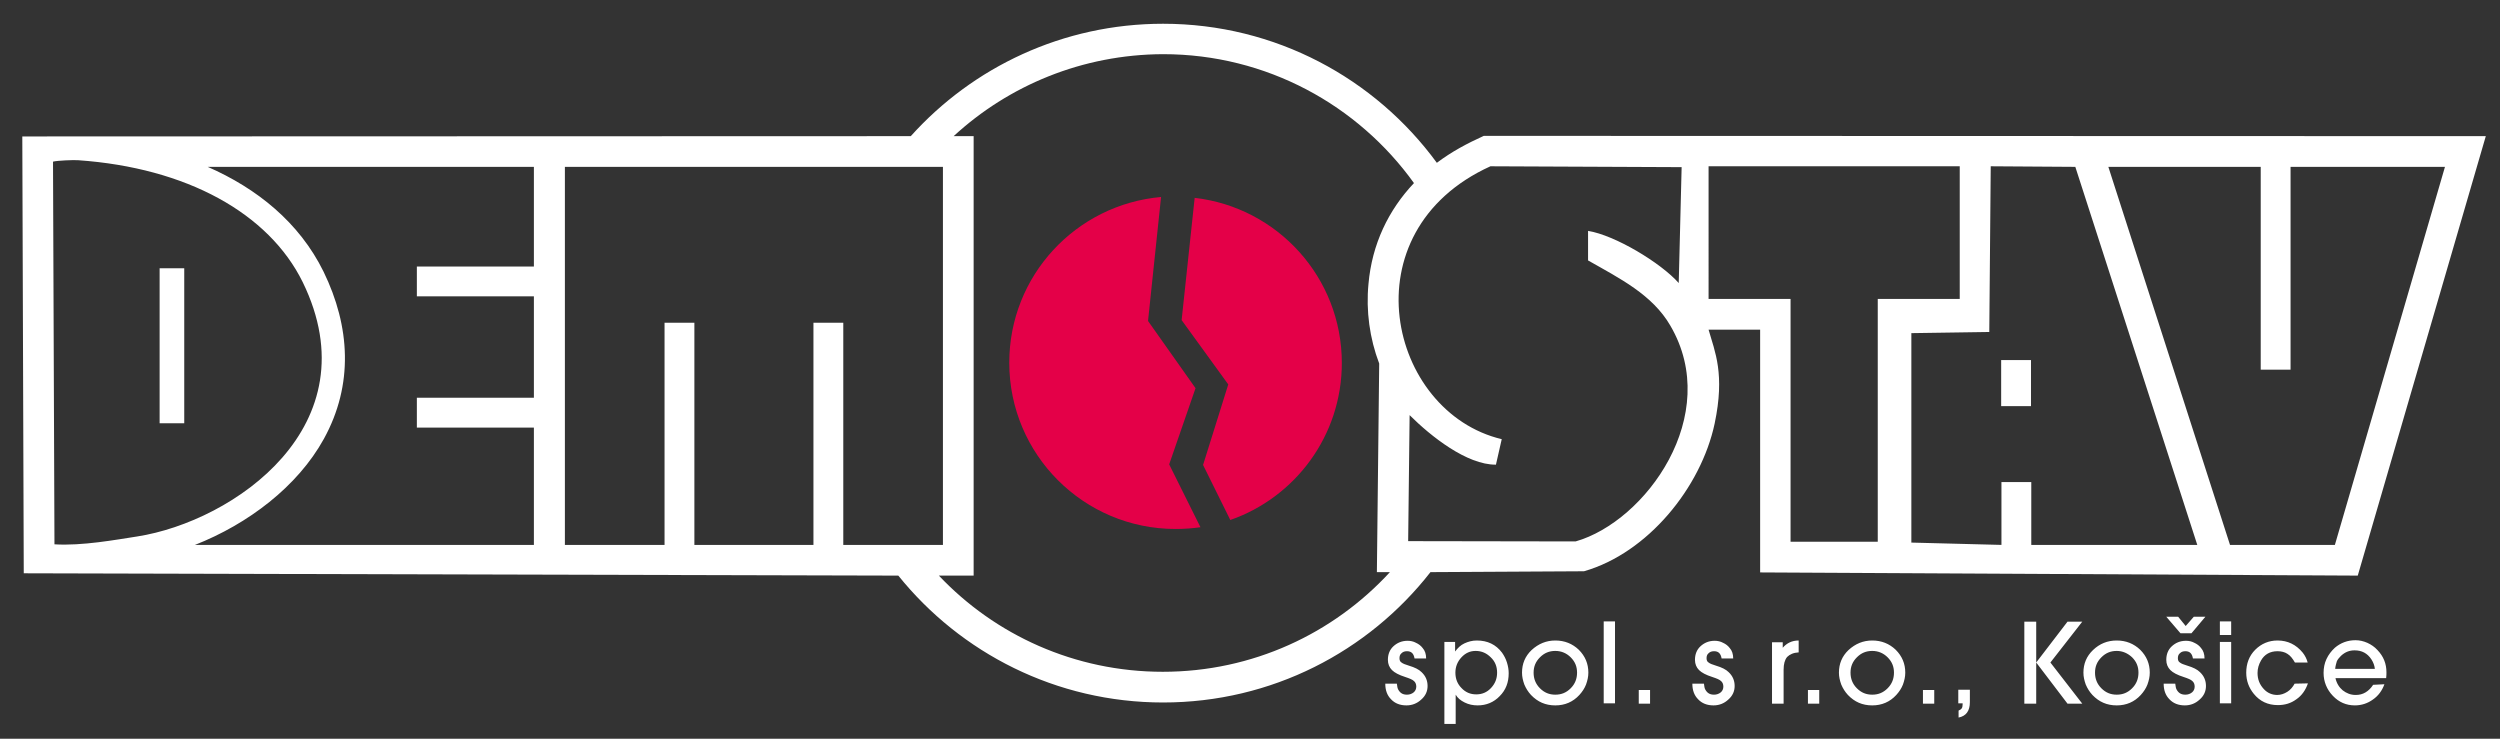
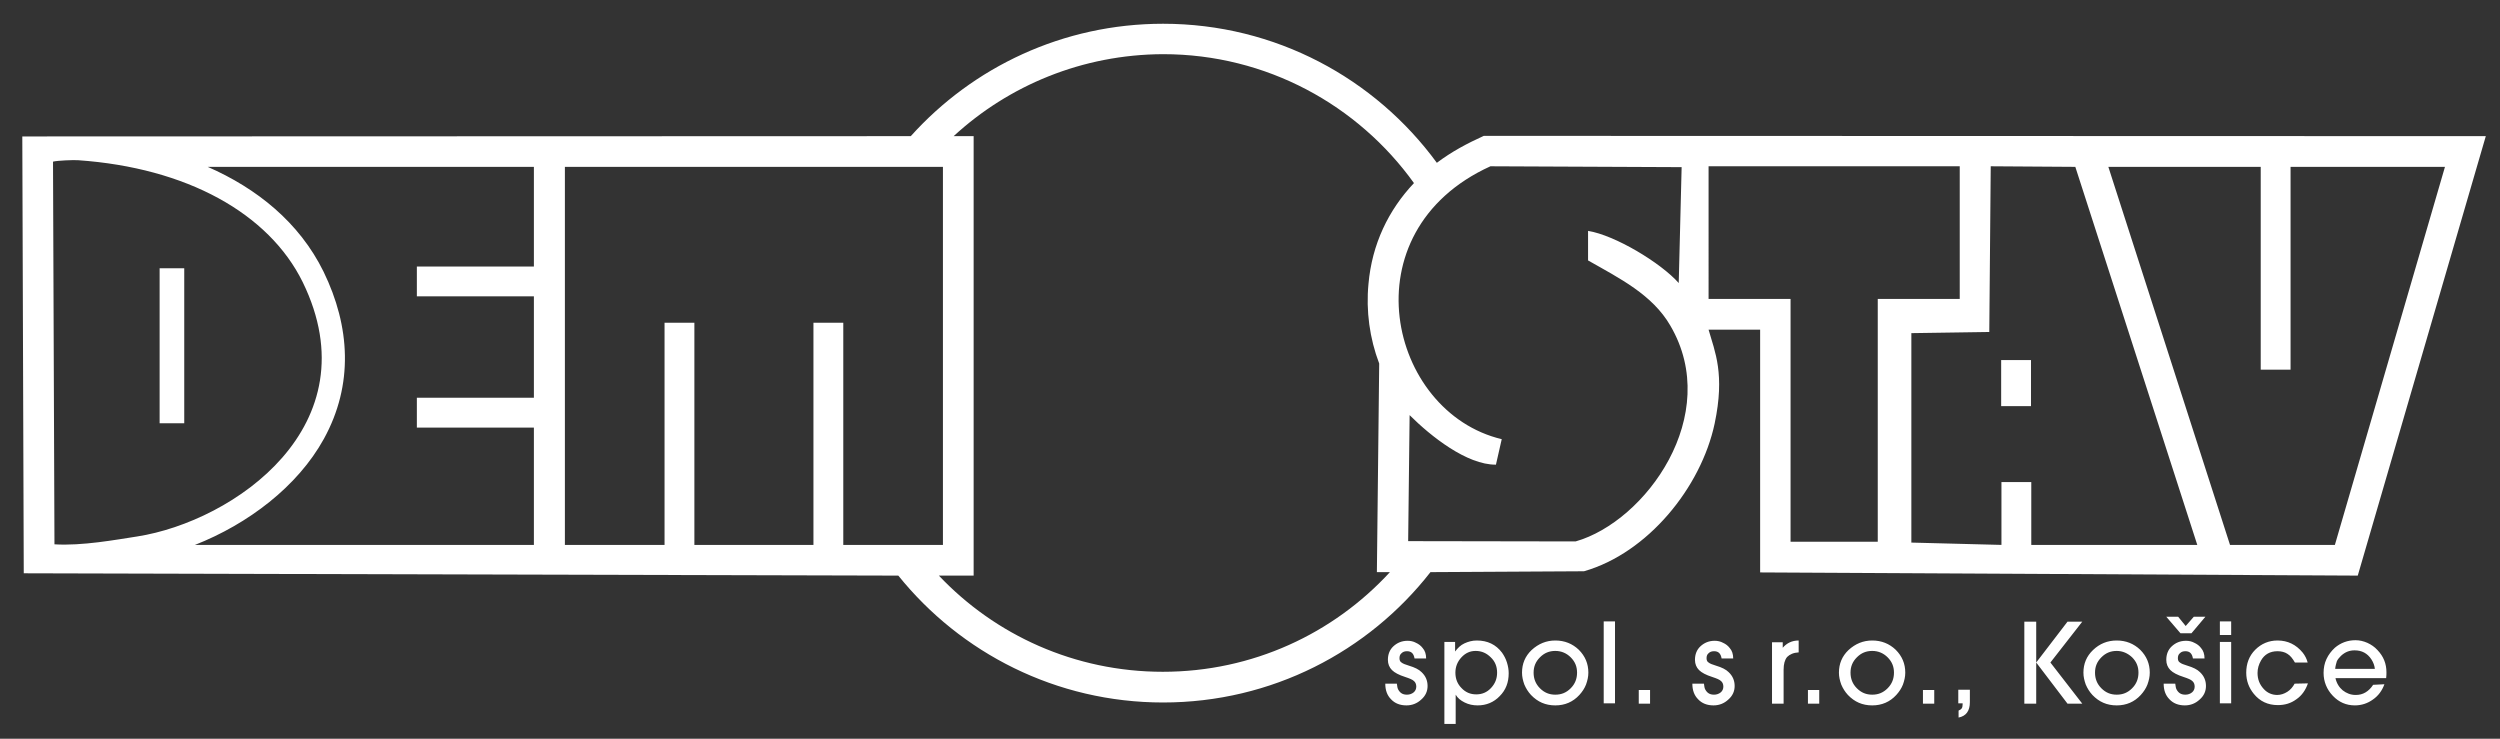
<svg xmlns="http://www.w3.org/2000/svg" xmlns:ns1="http://sodipodi.sourceforge.net/DTD/sodipodi-0.dtd" xmlns:ns2="http://www.inkscape.org/namespaces/inkscape" version="1.1" id="svg6" x="0px" y="0px" viewBox="0 0 863 255" style="enable-background:new 0 0 863 255;" xml:space="preserve">
  <rect x="0" y="0" width="863" height="255" fill="#333333" stroke="none" />
  <style type="text/css">
	.st0{fill-rule:evenodd;clip-rule:evenodd;fill:#FFFFFF;}
	.st1{fill-rule:evenodd;clip-rule:evenodd;fill:#E40048;}
</style>
  <ns1:namedview bordercolor="#666666" borderopacity="1" gridtolerance="10" guidetolerance="10" id="namedview8" ns2:pageopacity="0" ns2:pageshadow="2" ns2:window-height="480" ns2:window-width="640" objecttolerance="10" pagecolor="#ffffff">
	</ns1:namedview>
  <path id="path2" class="st0" d="M8.2,197.9L7.7,47.1L314.4,47c21.4-23.8,52.5-38.8,87.1-38.8c38.8,0,73.2,18.9,94.5,48l0,0  c5.2-3.9,10.3-6.6,16.2-9.3L858.1,47l-44.2,151.7l-206.3-1.1v-83.8h-17.8c2.2,7.7,5.7,15.3,2.1,32.4c-4.7,22.1-23.1,44.7-45.1,51  l-53,0.3c-21.4,27.4-54.8,45-92.3,45c-36.9,0-69.9-17.1-91.4-43.8L8.2,197.9z M329.2,47h6.9v151.7h-12  c19.4,20.5,46.9,33.2,77.3,33.2c31,0,58.9-13.2,78.4-34.4l-4.5,0l0.8-72c-3.3-8.7-4.6-18.2-3.7-27.5c1.2-13.7,6.9-25.5,15.7-34.8  l0,0c-19.3-26.9-50.9-44.5-86.6-44.5C373.6,18.8,348.2,29.5,329.2,47L329.2,47z M580.5,57.7l-66-0.3c-49.7,22.6-35.2,84.9,3.9,94.2  l-2,8.8c-10,0.1-22.5-9.8-29.8-17.1l-0.5,43.5l57.8,0.1c24.2-6.9,50.8-43.6,32.7-74.5c-6.2-10.7-17.5-16.3-28.4-22.5l0-10.2  c9.3,1.5,25.1,11,31.3,18L580.5,57.7z M589.8,57.4h86.7v45.8h-28.3V187h-30.1v-83.8h-28.3V57.4z M769.8,188.1h36.2l38-130.5h-53.3  v70h-10.3v-70c-93.4,0,32.1,0-52.6,0L769.8,188.1z M716.4,57.6l42.1,130.5h-57.3v-21.7h-10.3v21.7l-31.1-0.8V115l26.9-0.4l0.5-57.2  L716.4,57.6z M701.1,140.2v-15.9h-10.3v15.9H701.1z M195,57.6h130.5v130.5h-34.4v-76.7h-10.3v76.7h-41.1v-76.7h-10.3v76.7H195V57.6z   M55.1,92.6h8.5v53.5h-8.5V92.6z M67.3,188.1h117v-40.5h-40.4v-10.3h40.4v-35h-40.4V92h40.4V57.6H71.7c16.9,7.4,31.6,19.1,40,36.2  c9.2,18.9,10.4,39,0.1,57.7C102.7,168,85.6,180.9,67.3,188.1z M26.9,55.3c-1.7-0.1-7,0.1-8.6,0.5l0.5,132.1  c9.5,0.6,21.3-1.6,28.5-2.7c33.3-5.2,81.4-38.2,57.2-87.8C92.8,73.6,64.4,57.9,26.9,55.3L26.9,55.3z M718.8,242.9h-5.1l-10.8-14.2  v14.2h-4.1v-28.3h4.1v14.1l10.8-14.1h5.1l-11,14.1L718.8,242.9z M730.7,221.1c3.2,0,5.9,1.1,8.1,3.2c2.2,2.2,3.3,4.8,3.3,7.9  c0,1.4-0.3,2.7-0.8,4.1c-0.5,1.3-1.3,2.5-2.3,3.6c-2.2,2.4-5,3.6-8.3,3.6c-3.4,0-6.1-1.2-8.4-3.6c-1-1.1-1.7-2.2-2.3-3.6  c-0.5-1.4-0.8-2.7-0.8-4.1c0-3.1,1.1-5.7,3.3-7.8C724.8,222.2,727.5,221.1,730.7,221.1z M730.7,224.7c-2.1,0-3.8,0.7-5.3,2.2  c-1.5,1.5-2.2,3.2-2.2,5.3c0,2.1,0.7,3.9,2.2,5.4c1.5,1.5,3.2,2.2,5.3,2.2c2.1,0,3.8-0.7,5.3-2.2c1.5-1.5,2.2-3.3,2.2-5.4  c0-2.1-0.7-3.8-2.2-5.3C734.5,225.5,732.7,224.7,730.7,224.7L730.7,224.7z M761,227.3h-4c-0.3-1.7-1.1-2.5-2.6-2.5  c-0.8,0-1.4,0.2-1.9,0.7c-0.5,0.4-0.7,1-0.7,1.7c0,0.7,0.2,1.2,0.7,1.5c0.5,0.4,1.3,0.7,2.6,1.1c2,0.6,3.4,1.3,4.3,2.2  c1.4,1.3,2.1,2.9,2.1,4.8c0,1.8-0.7,3.4-2.2,4.7c-1.4,1.3-3.1,2-5.1,2c-2.2,0-4-0.7-5.3-2.1c-1.4-1.4-2-3.2-2-5.4h4  c0.1,0.9,0.2,1.6,0.5,2.1c0.7,1.2,1.6,1.7,3,1.7c0.9,0,1.7-0.3,2.3-0.8c0.6-0.5,0.9-1.2,0.9-2c0-0.8-0.3-1.5-0.8-1.9  c-0.5-0.5-1.5-0.9-3-1.4c-2.2-0.7-3.7-1.5-4.6-2.4c-0.9-0.9-1.4-2.1-1.4-3.5c0-1.9,0.6-3.5,1.9-4.7c1.3-1.2,2.9-1.9,4.9-1.9  c1,0,2,0.2,2.9,0.7c0.9,0.4,1.7,1,2.3,1.8C760.6,224.6,761,225.8,761,227.3L761,227.3z M747.8,212.9h4.1l2.6,3.2l2.8-3.2h4l-4.8,5.7  h-3.8L747.8,212.9z M770.2,221.6v21.2h-3.9v-21.2H770.2z M770.2,214.5v4.7h-3.9v-4.7H770.2z M796.7,235.9c-0.8,2.3-2.1,4.2-4,5.5  c-1.9,1.4-4,2-6.4,2c-3.4,0-6.2-1.3-8.3-3.9c-1.7-2.1-2.6-4.5-2.6-7.3c0-3.1,1-5.8,3.1-7.9c2.1-2.1,4.7-3.2,7.7-3.2  c3.5,0,6.4,1.4,8.7,4.2c0.8,1,1.4,2.2,1.7,3.4h-4.4c-0.8-1.4-1.6-2.4-2.6-3c-0.9-0.6-2.1-0.9-3.4-0.9c-2.6,0-4.5,1.1-5.7,3.2  c-0.8,1.4-1.2,2.8-1.2,4.3c0,2.2,0.7,4,2.2,5.6c1.2,1.3,2.8,2,4.6,2c1.2,0,2.4-0.4,3.5-1.1c1.1-0.7,1.9-1.7,2.5-2.8L796.7,235.9z   M823.1,236.2c-0.8,2.2-2.1,4-4,5.3c-1.8,1.3-3.9,2-6.2,2c-3,0-5.5-1.1-7.6-3.3c-2.1-2.2-3.2-4.9-3.2-7.9c0-1.7,0.3-3.3,1-4.8  c0.7-1.5,1.7-2.8,2.9-3.9c2-1.7,4.4-2.6,7.1-2.6c1.4,0,2.7,0.3,4.1,0.9c1.3,0.6,2.5,1.4,3.5,2.5c2.1,2.2,3.1,4.7,3.1,7.7  c0,0.5,0,1.1-0.1,2h-17.5c0.4,1.8,1.3,3.2,2.5,4.2c1.3,1,2.7,1.6,4.5,1.6c1.3,0,2.4-0.3,3.4-0.9c1-0.6,1.9-1.5,2.6-2.6L823.1,236.2z   M806.1,230.9h13.7c-0.1-1.1-0.5-2.2-1.2-3.3c-1.4-2.1-3.3-3.1-5.8-3.1c-1.8,0-3.3,0.6-4.7,1.9c-0.6,0.6-1.1,1.2-1.4,1.8  C806.5,228.9,806.2,229.8,806.1,230.9z M680,238.2v4.2c0,3-1.3,4.8-3.9,5.3v-2.4c0.5-0.2,0.9-0.5,1.1-0.8c0.2-0.3,0.3-0.8,0.3-1.4  c0-0.1,0-0.2,0-0.3H676v-4.7H680z M667.7,242.9h-3.9v-4.7h3.9V242.9z M646.3,224.7c-2.1,0-3.8,0.7-5.3,2.2c-1.5,1.5-2.2,3.2-2.2,5.3  c0,2.1,0.7,3.9,2.2,5.4s3.2,2.2,5.3,2.2c2.1,0,3.8-0.7,5.3-2.2c1.5-1.5,2.2-3.3,2.2-5.4c0-2.1-0.7-3.8-2.2-5.3  C650.2,225.5,648.4,224.7,646.3,224.7z M646.3,221.1c3.2,0,5.9,1.1,8.1,3.2c2.2,2.2,3.3,4.8,3.3,7.9c0,1.4-0.3,2.7-0.8,4.1  c-0.5,1.3-1.3,2.5-2.3,3.6c-2.2,2.4-5,3.6-8.3,3.6c-3.4,0-6.1-1.2-8.4-3.6c-1-1.1-1.7-2.2-2.3-3.6c-0.5-1.4-0.8-2.7-0.8-4.1  c0-3.1,1.1-5.7,3.3-7.8C640.5,222.2,643.2,221.1,646.3,221.1z M628,242.9h-3.9v-4.7h3.9V242.9z M615.6,242.9h-3.9v-21.2h3.7v1.9  c1.4-1.6,3.2-2.5,5.5-2.5v4.1c-1.8,0.1-3.1,0.7-4,1.6c-0.8,1-1.2,2.4-1.2,4.4V242.9z M598.3,227.3h-4c-0.3-1.7-1.1-2.5-2.6-2.5  c-0.8,0-1.4,0.2-1.9,0.7c-0.5,0.4-0.7,1-0.7,1.7c0,0.7,0.2,1.2,0.7,1.5c0.5,0.4,1.3,0.7,2.6,1.1c2,0.6,3.4,1.3,4.3,2.2  c1.4,1.3,2.1,2.9,2.1,4.8c0,1.8-0.7,3.4-2.2,4.7c-1.4,1.3-3.1,2-5.1,2c-2.2,0-4-0.7-5.3-2.1c-1.4-1.4-2-3.2-2-5.4h4  c0.1,0.9,0.2,1.6,0.5,2.1c0.7,1.2,1.6,1.7,3,1.7c0.9,0,1.7-0.3,2.3-0.8c0.6-0.5,0.9-1.2,0.9-2c0-0.8-0.3-1.5-0.8-1.9  c-0.5-0.5-1.5-0.9-3-1.4c-2.2-0.7-3.7-1.5-4.6-2.4c-0.9-0.9-1.4-2.1-1.4-3.5c0-1.9,0.6-3.5,1.9-4.7c1.3-1.2,2.9-1.9,4.9-1.9  c1,0,2,0.2,2.9,0.7c0.9,0.4,1.7,1,2.3,1.8C597.9,224.6,598.3,225.8,598.3,227.3L598.3,227.3z M569.6,242.9h-3.9v-4.7h3.9V242.9z   M557.5,214.5v28.3h-3.9v-28.3H557.5z M536.9,224.7c-2.1,0-3.8,0.7-5.3,2.2c-1.5,1.5-2.2,3.2-2.2,5.3c0,2.1,0.7,3.9,2.2,5.4  c1.5,1.5,3.2,2.2,5.3,2.2c2.1,0,3.8-0.7,5.3-2.2c1.5-1.5,2.2-3.3,2.2-5.4c0-2.1-0.7-3.8-2.2-5.3C540.8,225.5,539,224.7,536.9,224.7z   M536.9,221.1c3.2,0,5.9,1.1,8.1,3.2c2.2,2.2,3.3,4.8,3.3,7.9c0,1.4-0.3,2.7-0.8,4.1c-0.5,1.3-1.3,2.5-2.3,3.6  c-2.2,2.4-5,3.6-8.3,3.6c-3.4,0-6.1-1.2-8.4-3.6c-1-1.1-1.7-2.2-2.3-3.6c-0.5-1.4-0.8-2.7-0.8-4.1c0-3.1,1.1-5.7,3.3-7.8  C531.1,222.2,533.8,221.1,536.9,221.1L536.9,221.1z M509.4,224.7c-1.9,0-3.5,0.7-4.9,2.2c-1.4,1.5-2.1,3.3-2.1,5.3  c0,2.1,0.7,3.9,2.1,5.3c1.4,1.5,3.1,2.2,5.1,2.2c2,0,3.7-0.7,5.1-2.2c1.4-1.5,2.1-3.2,2.1-5.3c0-2.1-0.7-3.9-2.2-5.3  C513.2,225.5,511.5,224.7,509.4,224.7L509.4,224.7z M498.6,249.9v-28.3h3.7v3.3c0.9-1.2,1.9-2.2,3.2-2.8c1.3-0.6,2.7-1,4.3-1  c3.7,0,6.6,1.4,8.7,4.2c0.7,1,1.3,2.1,1.7,3.4c0.4,1.3,0.6,2.5,0.6,3.7c0,3.2-1,5.8-3.1,7.9c-2,2.1-4.6,3.2-7.6,3.2  c-1.6,0-3.1-0.3-4.5-1c-1.4-0.7-2.4-1.5-3.1-2.7v10.1H498.6z M492.3,227.3h-4c-0.3-1.7-1.1-2.5-2.6-2.5c-0.8,0-1.4,0.2-1.9,0.7  c-0.5,0.4-0.7,1-0.7,1.7c0,0.7,0.2,1.2,0.7,1.5c0.5,0.4,1.3,0.7,2.6,1.1c2,0.6,3.4,1.3,4.3,2.2c1.4,1.3,2.1,2.9,2.1,4.8  c0,1.8-0.7,3.4-2.2,4.7c-1.4,1.3-3.1,2-5.1,2c-2.2,0-4-0.7-5.3-2.1c-1.4-1.4-2-3.2-2-5.4h4c0.1,0.9,0.2,1.6,0.5,2.1  c0.7,1.2,1.6,1.7,3,1.7c0.9,0,1.7-0.3,2.3-0.8c0.6-0.5,0.9-1.2,0.9-2c0-0.8-0.3-1.5-0.8-1.9c-0.5-0.5-1.5-0.9-3-1.4  c-2.2-0.7-3.7-1.5-4.6-2.4c-0.9-0.9-1.4-2.1-1.4-3.5c0-1.9,0.6-3.5,1.9-4.7c1.3-1.2,2.9-1.9,4.9-1.9c1,0,2,0.2,2.9,0.7  c0.9,0.4,1.7,1,2.3,1.8C491.9,224.6,492.3,225.8,492.3,227.3L492.3,227.3z" />
-   <path id="path4" class="st1" d="M412.4,68.3c28.6,3.3,50.8,27.5,50.8,57c0,25.1-16.1,46.4-38.5,54.2l-9.4-19l8.7-27.8l-16.1-22.2  L412.4,68.3z M414.4,182c-2.8,0.4-5.7,0.6-8.6,0.6c-31.7,0-57.4-25.7-57.4-57.4c0-30,23-54.6,52.4-57.2l-4.5,42.8l16.4,23.2  l-9.1,26.3L414.4,182z" />
</svg>